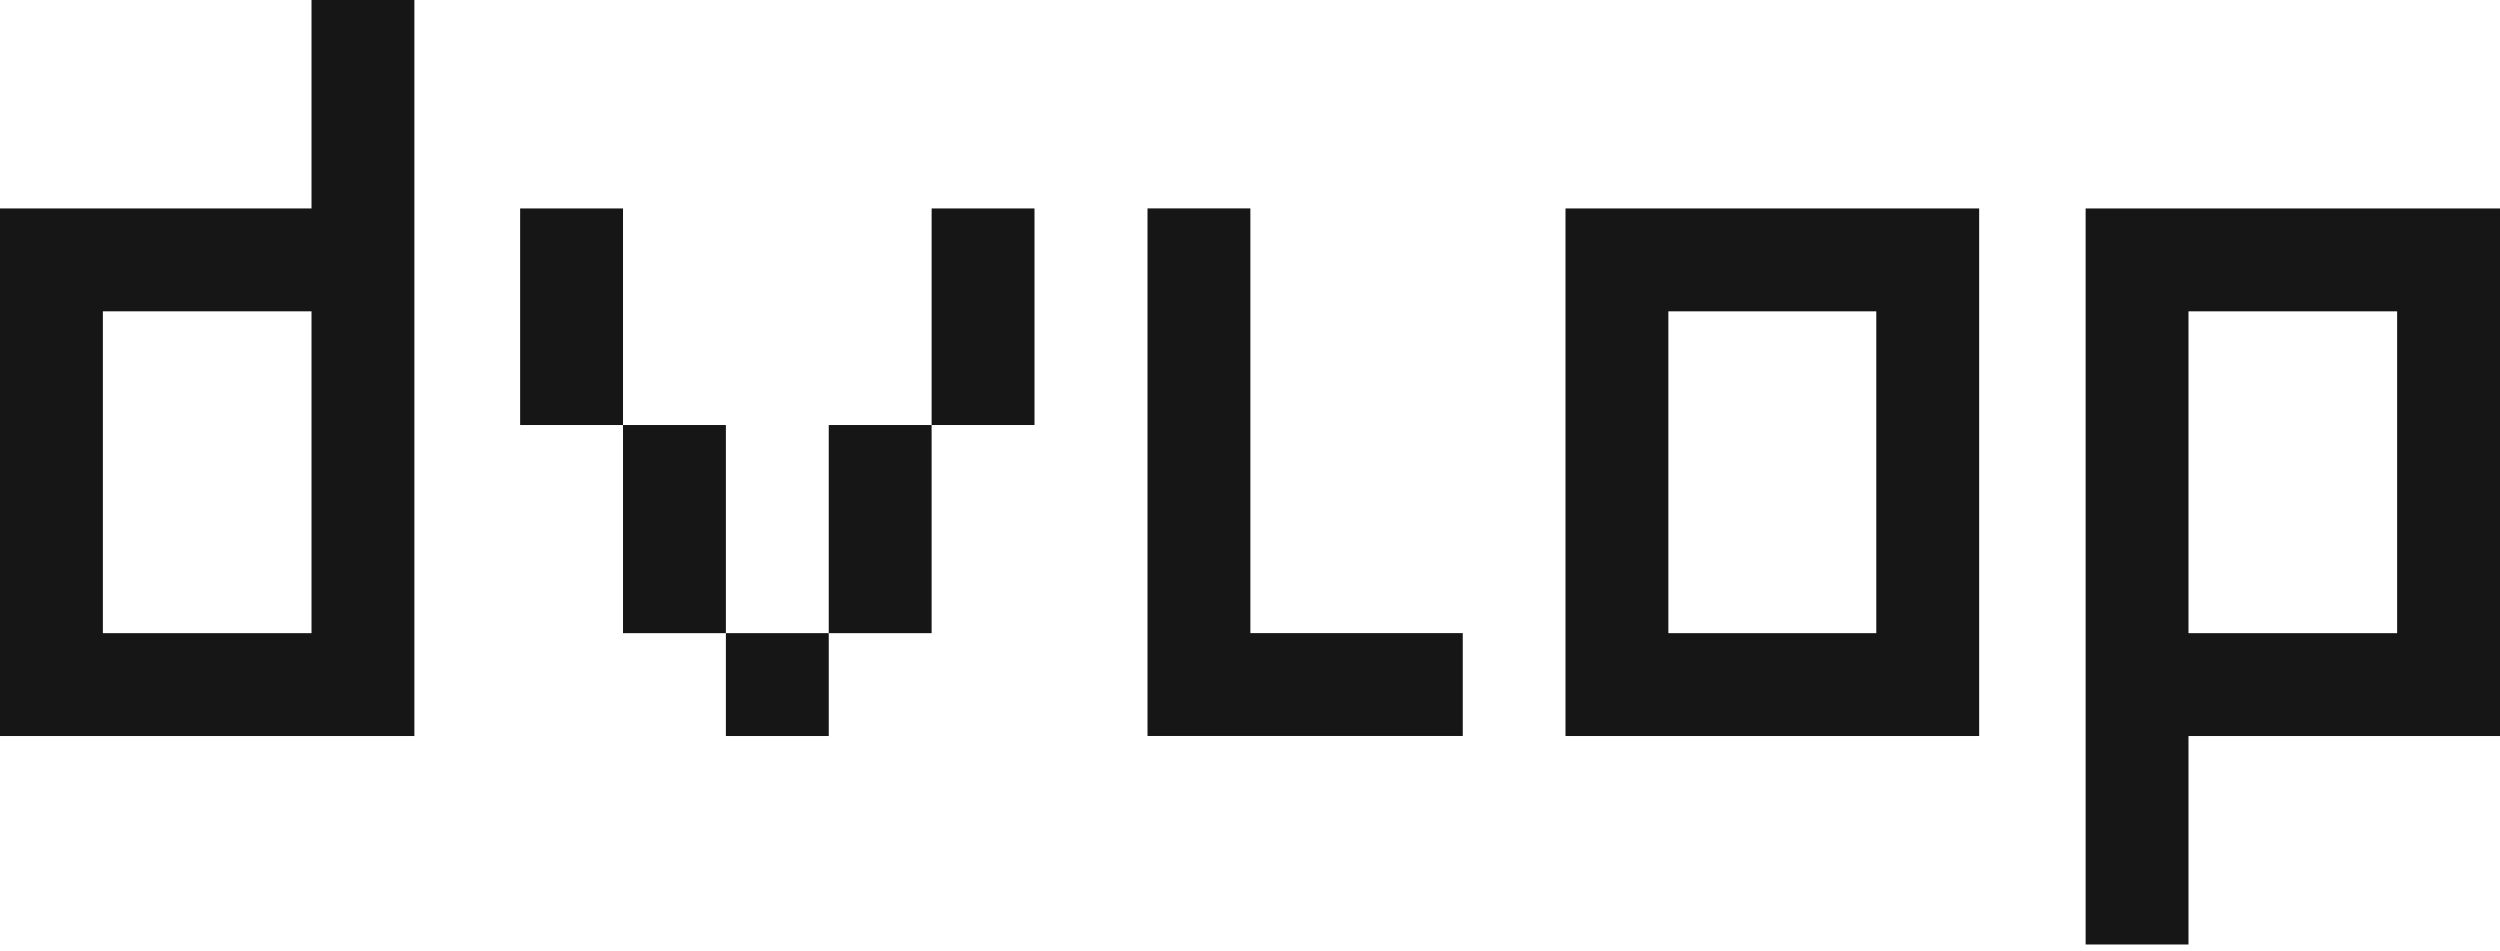
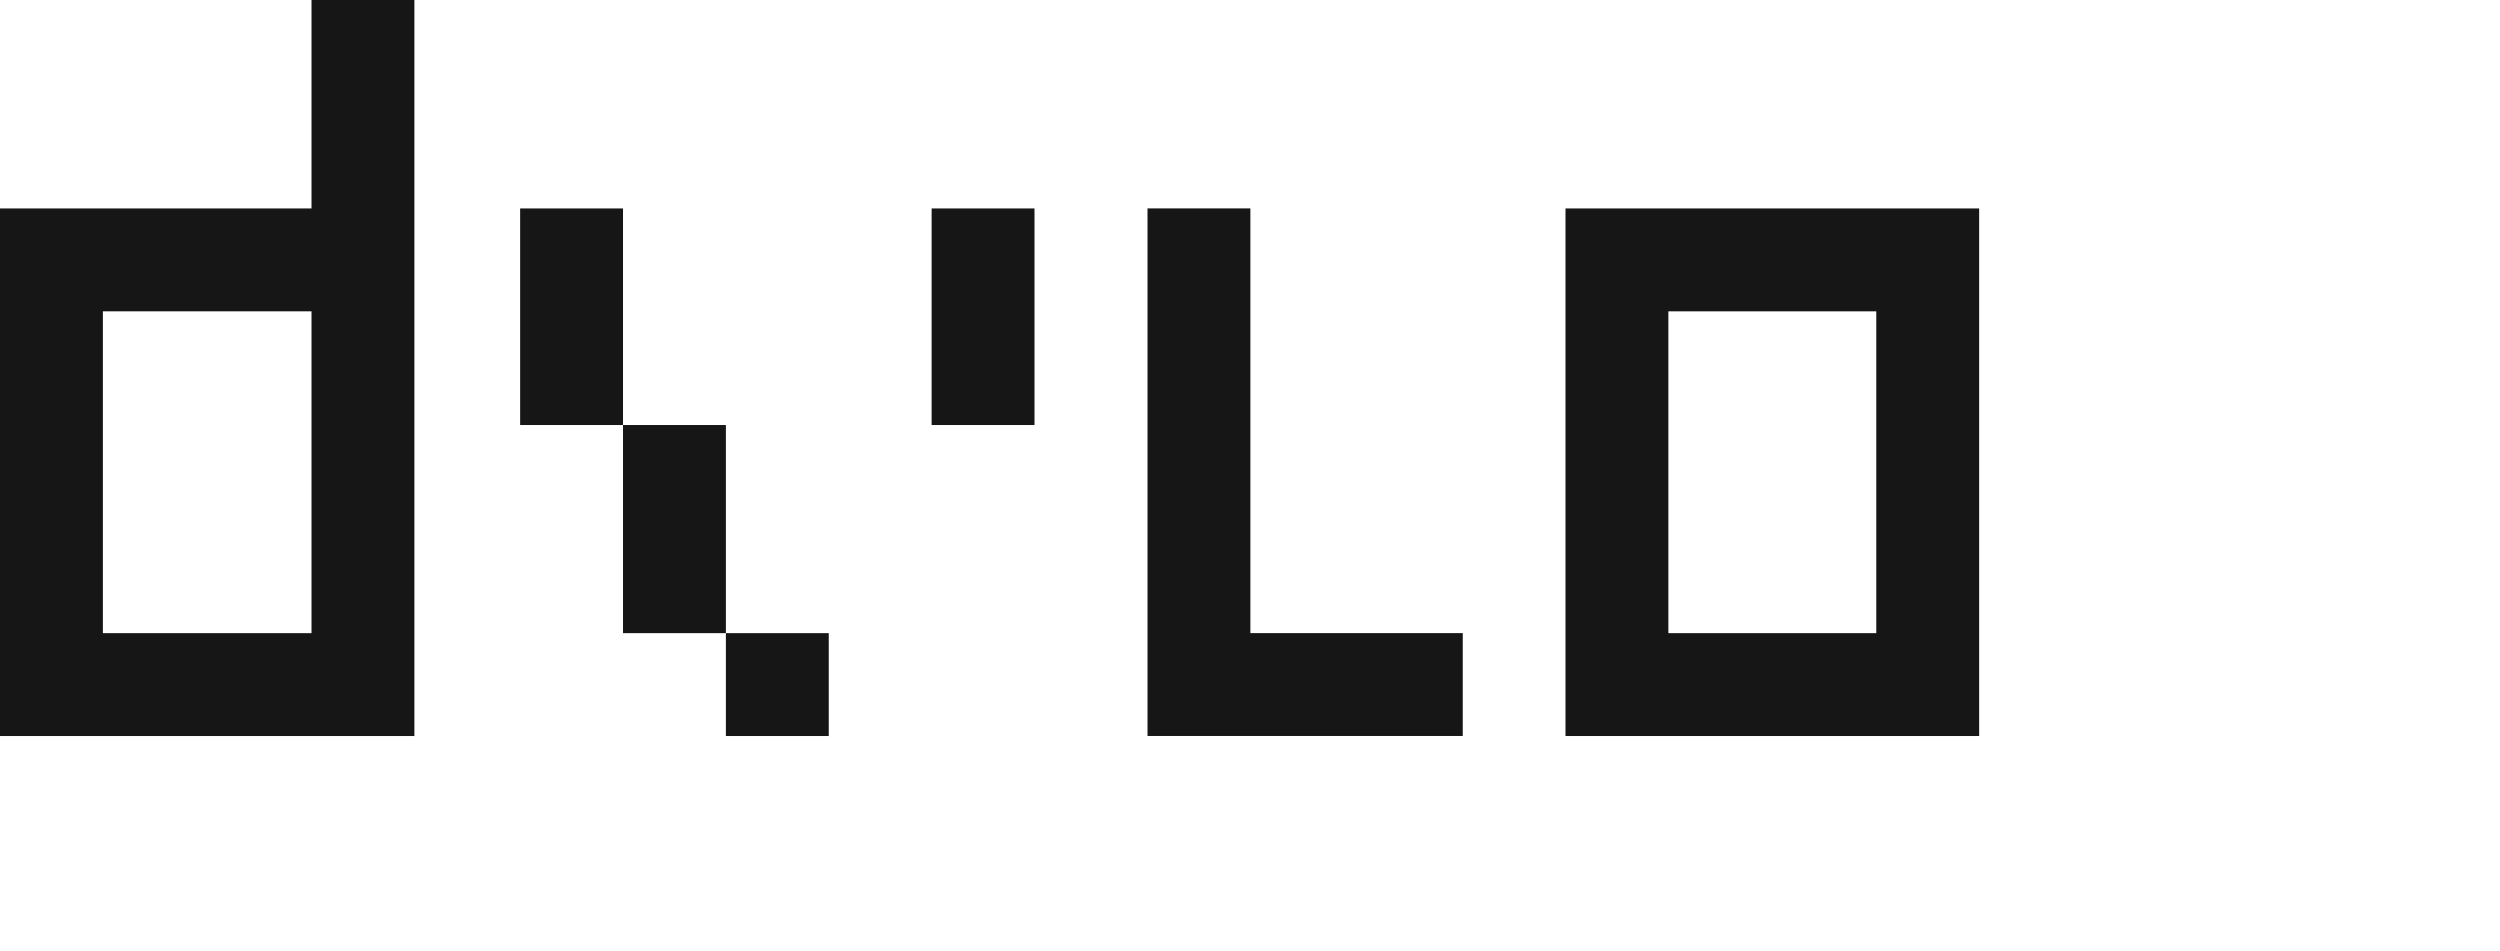
<svg xmlns="http://www.w3.org/2000/svg" height="100px" version="1.1" viewBox="0 0 263 100" width="263px">
  <title>Dvlop</title>
  <defs />
  <g fill="#161616" fill-rule="evenodd" id="dvlop-letters" stroke="none" stroke-width="1">
    <polygon id="Fill-1" points="54.719 44.712 65.541 44.712 65.541 21.929 54.719 21.929" />
    <polygon id="Fill-2" points="98.007 44.712 108.829 44.712 108.829 21.929 98.007 21.929" />
-     <polygon id="Fill-3" points="87.185 66.608 98.007 66.608 98.007 44.712 87.185 44.712" />
    <polygon id="Fill-4" points="76.363 77.429 87.185 77.429 87.185 66.607 76.363 66.607" />
    <polygon id="Fill-5" points="65.541 66.608 76.363 66.608 76.363 44.712 65.541 44.712" />
    <path d="M32.771,0 L32.771,21.929 L10.822,21.929 L-0,21.929 L-0,32.751 L-0,66.608 L-0,77.43 L10.822,77.43 L32.771,77.43 L42.373,77.43 L43.593,77.43 L43.593,0 L32.771,0 Z M10.822,66.608 L32.771,66.608 L32.771,32.751 L10.822,32.751 L10.822,66.608 Z" id="Fill-6" />
    <polygon id="Fill-7" points="131.54 66.603 131.54 21.924 120.718 21.924 120.718 66.603 120.718 77.425 131.54 77.425 153.882 77.425 153.882 66.603" />
    <path d="M175.512,66.608 L197.385,66.608 L197.385,32.752 L175.512,32.752 L175.512,66.608 Z M197.385,21.929 L175.512,21.929 L164.691,21.929 L164.691,32.751 L164.691,66.608 L164.691,77.429 L175.512,77.429 L197.385,77.429 L208.208,77.429 L208.208,66.608 L208.208,32.751 L208.208,21.929 L197.385,21.929 Z" id="Fill-8" />
-     <path d="M220.628,21.93 L219.408,21.93 L219.408,99.36 L230.229,99.36 L230.229,77.43 L263,77.43 L263,21.93 L220.628,21.93 Z M230.229,66.609 L252.178,66.609 L252.178,32.752 L230.229,32.752 L230.229,66.609 Z" id="Fill-9" />
  </g>
</svg>